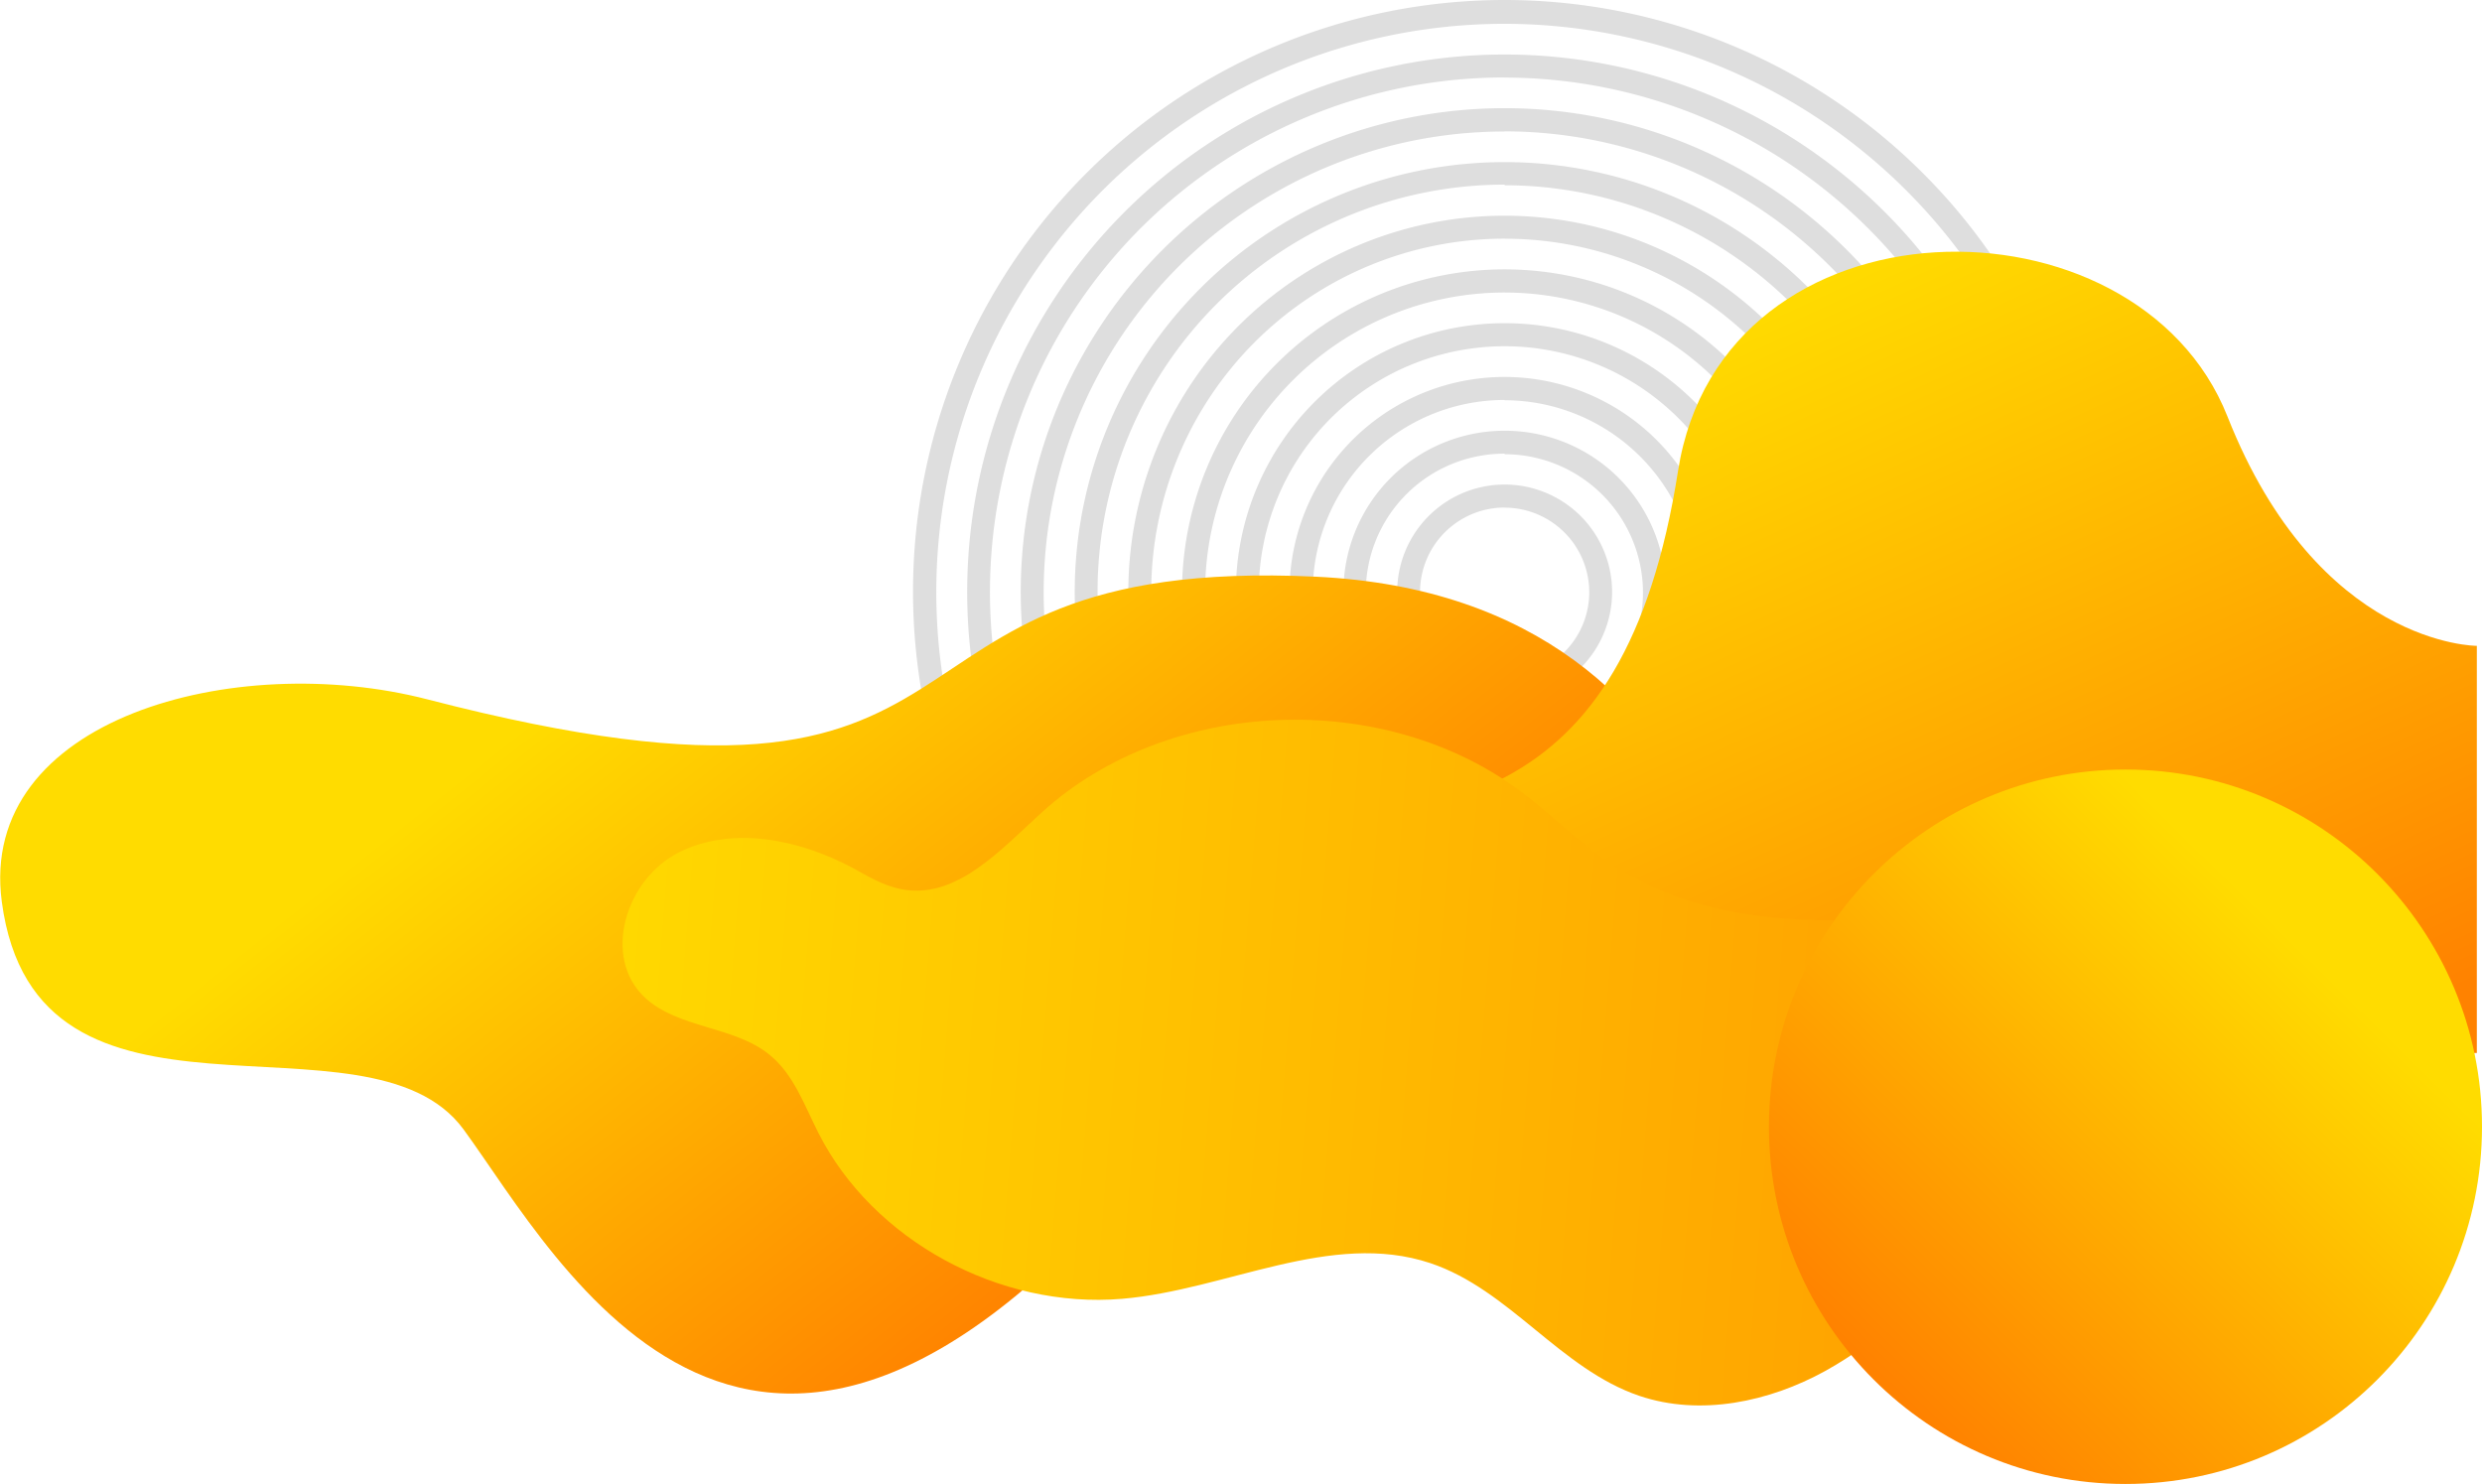
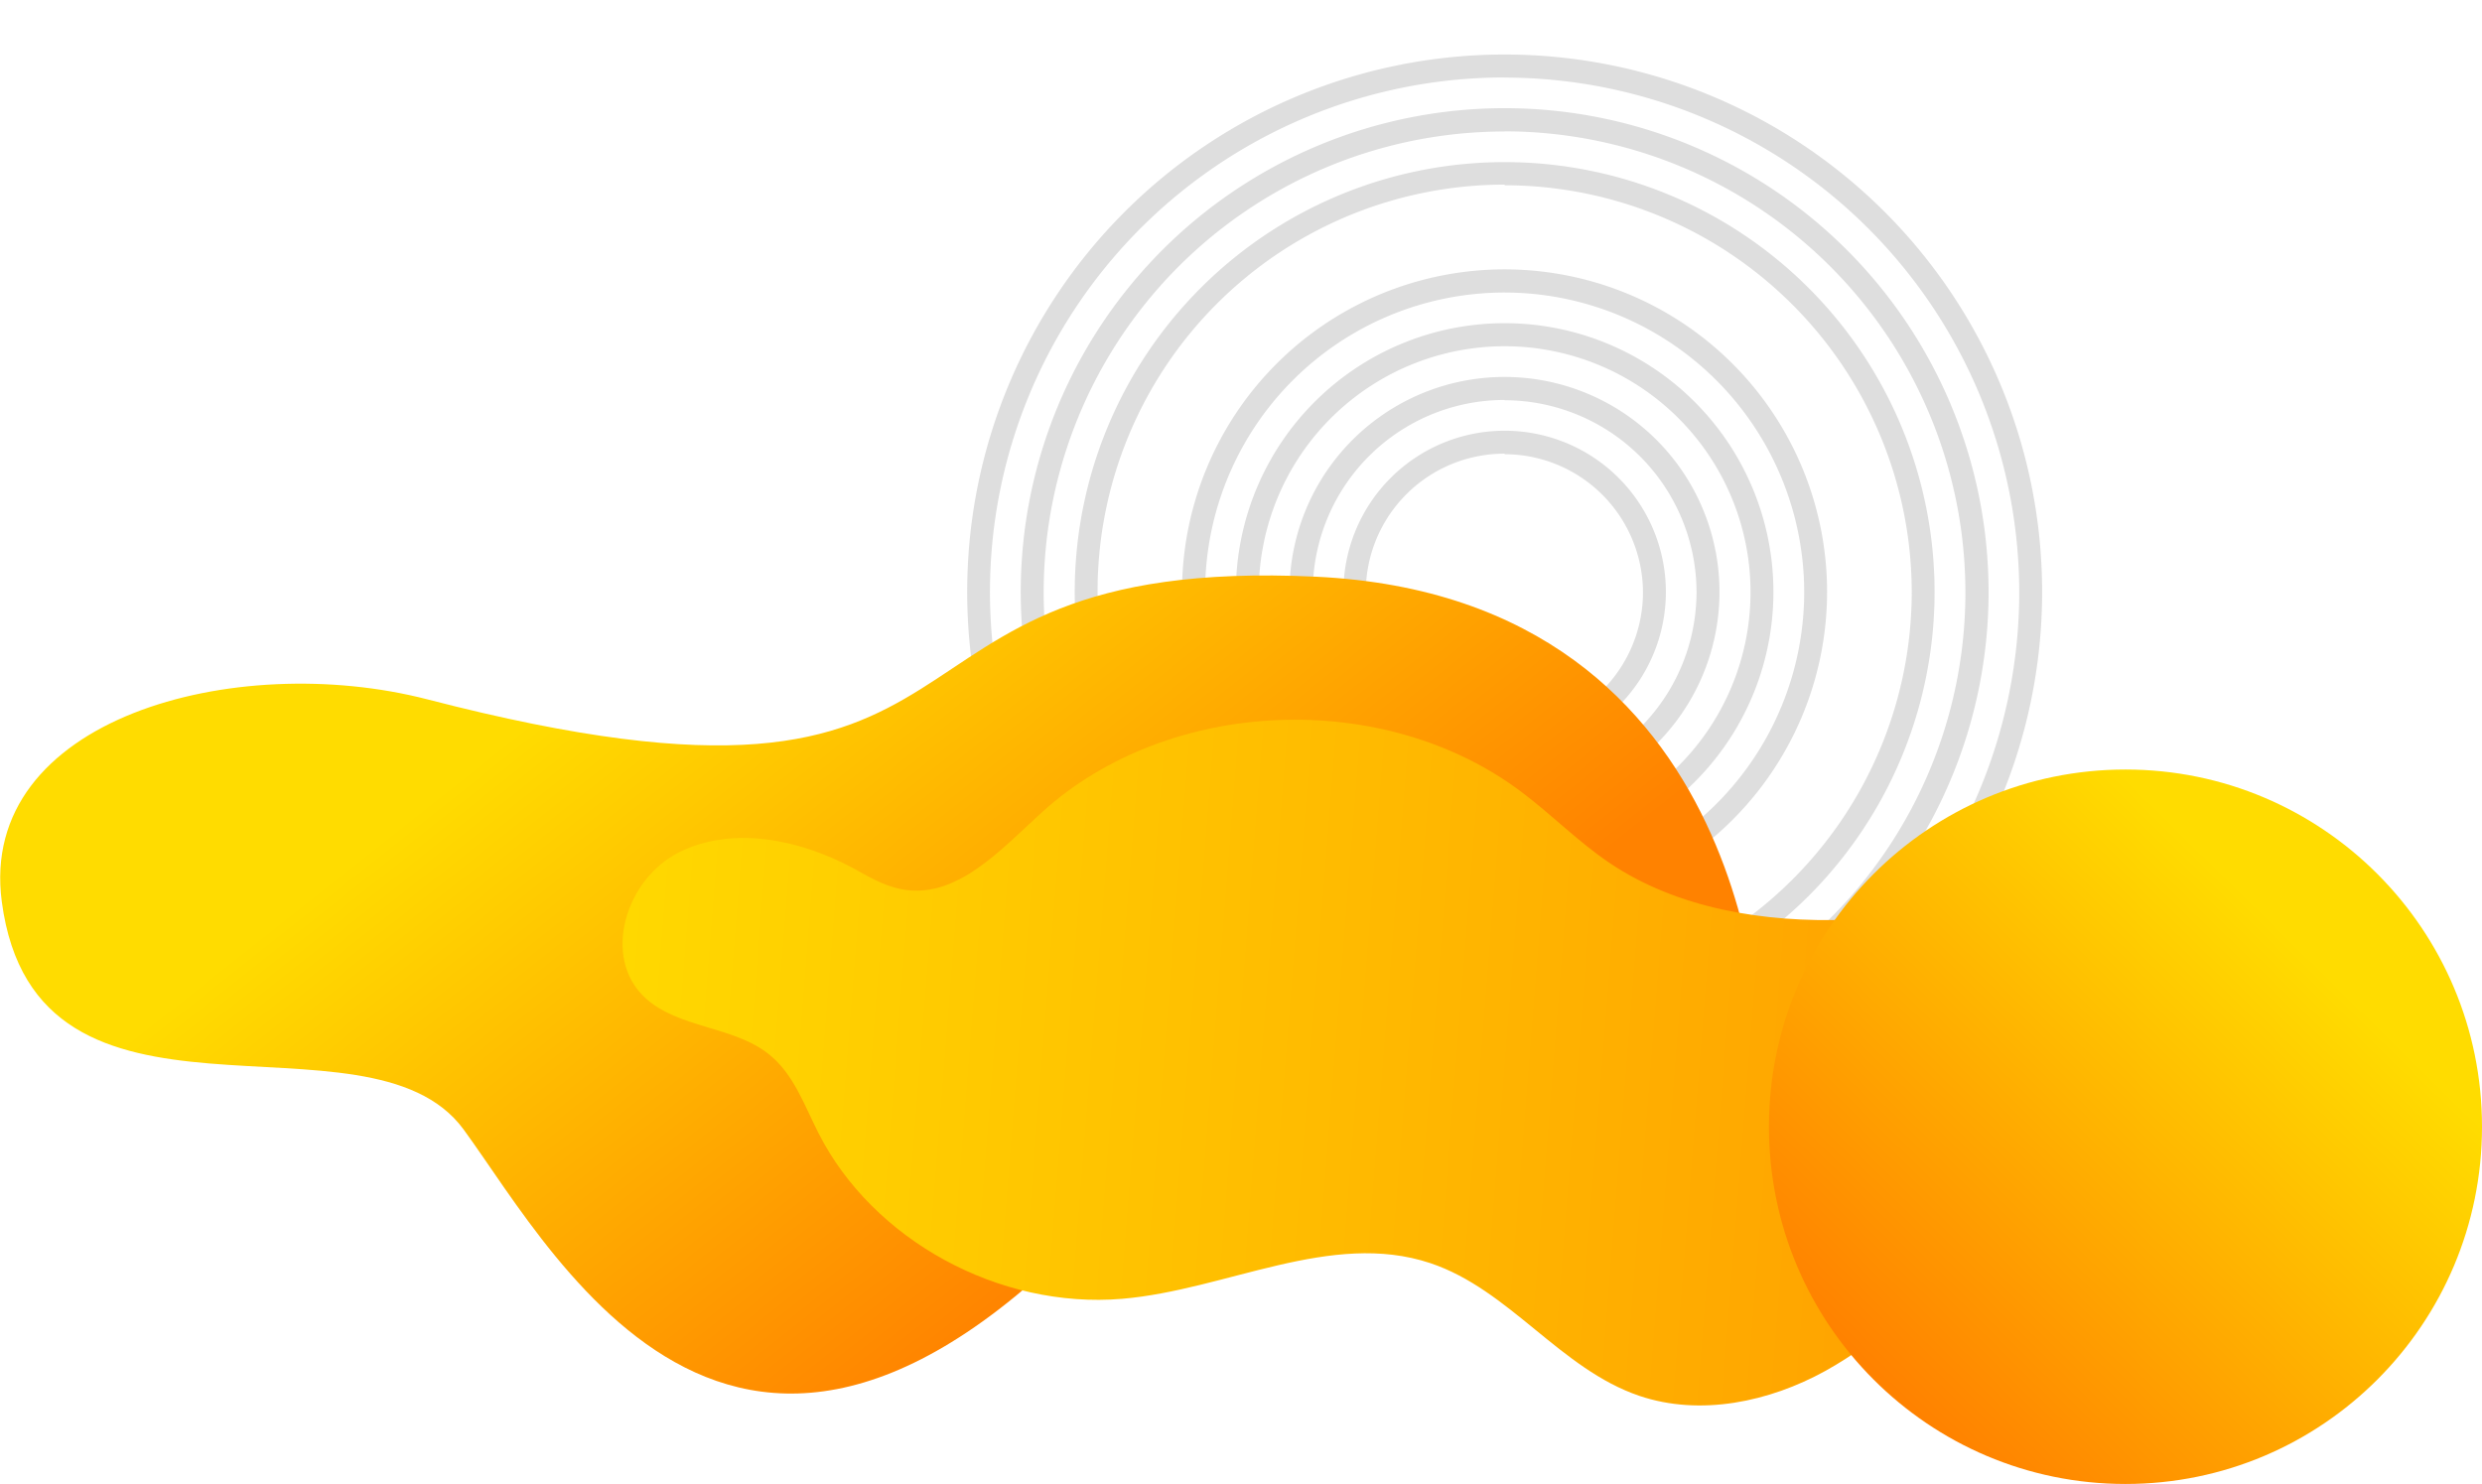
<svg xmlns="http://www.w3.org/2000/svg" xmlns:xlink="http://www.w3.org/1999/xlink" id="Слой_1" data-name="Слой 1" viewBox="0 0 456.48 272.97">
  <defs>
    <style>.cls-1{opacity:0.5;}.cls-2{fill:#bdbdbd;}.cls-3{fill:url(#Безымянный_градиент);}.cls-4{fill:url(#Безымянный_градиент_2);}.cls-5{fill:url(#Безымянный_градиент_3);}.cls-6{fill:url(#Безымянный_градиент_4);}</style>
    <linearGradient id="Безымянный_градиент" x1="238.34" y1="886.85" x2="326.31" y2="998.08" gradientTransform="translate(-101.36 -772.22)" gradientUnits="userSpaceOnUse">
      <stop offset="0" stop-color="#ffdc00" />
      <stop offset="1" stop-color="#ff8200" />
    </linearGradient>
    <linearGradient id="Безымянный_градиент_2" x1="397.42" y1="847.32" x2="468.37" y2="1001.03" xlink:href="#Безымянный_градиент" />
    <linearGradient id="Безымянный_градиент_3" x1="113.08" y1="163.97" x2="515.19" y2="163.97" gradientTransform="translate(13.3 8.82) rotate(4.52)" xlink:href="#Безымянный_градиент" />
    <linearGradient id="Безымянный_градиент_4" x1="185.2" y1="16846.21" x2="184.16" y2="16735.75" gradientTransform="translate(-11357.91 12217.37) rotate(-135)" xlink:href="#Безымянный_градиент" />
  </defs>
  <title>10</title>
  <g class="cls-1">
-     <path class="cls-2" d="M293.49,217.54A108.81,108.81,0,1,1,402.3,108.73h0A108.87,108.87,0,0,1,293.49,217.54Zm0-213.24A104.52,104.52,0,1,0,398,108.82v0h0A104.64,104.64,0,0,0,293.49,4.3Z" transform="translate(-16.76 0.08)" />
    <path class="cls-2" d="M293.49,207.65a98.85,98.85,0,1,1,98.85-98.85h0a98.84,98.84,0,0,1-98.83,98.85Zm0-193.48a94.65,94.65,0,1,0,94.64,94.66v0h0a94.77,94.77,0,0,0-94.64-94.64Z" transform="translate(-16.76 0.08)" />
    <path class="cls-2" d="M293.49,197.82a89,89,0,1,1,89-89,89,89,0,0,1-89,89Zm0-173.71a84.76,84.76,0,1,0,84.74,84.77h0a84.85,84.85,0,0,0-84.74-84.8Z" transform="translate(-16.76 0.08)" />
    <path class="cls-2" d="M293.49,187.88a79.07,79.07,0,1,1,79.07-79.08,79.07,79.07,0,0,1-79.07,79.08Zm0-154a74.87,74.87,0,1,0,74.87,74.91h0A74.94,74.94,0,0,0,293.49,34Z" transform="translate(-16.76 0.08)" />
-     <path class="cls-2" d="M293.49,178a69.2,69.2,0,1,1,69.19-69.21h0A69.28,69.28,0,0,1,293.49,178Zm0-134.18a65,65,0,1,0,65,65h0A65,65,0,0,0,293.49,43.83Z" transform="translate(-16.76 0.08)" />
    <path class="cls-2" d="M293.49,168.11a59.32,59.32,0,1,1,59.3-59.33v0h0A59.36,59.36,0,0,1,293.49,168.11Zm0-114.38a55.09,55.09,0,1,0,55.09,55.09v0h0A55.14,55.14,0,0,0,293.49,53.73Z" transform="translate(-16.76 0.08)" />
    <path class="cls-2" d="M293.49,158.23a49.43,49.43,0,1,1,49.43-49.43A49.42,49.42,0,0,1,293.49,158.23Zm0-94.62a45.22,45.22,0,1,0,45.22,45.22v0A45.23,45.23,0,0,0,293.49,63.61Z" transform="translate(-16.76 0.08)" />
    <path class="cls-2" d="M293.49,148.34A39.54,39.54,0,1,1,333,108.8a39.53,39.53,0,0,1-39.52,39.54Zm0-74.85a35.29,35.29,0,1,0,35.29,35.34h0a35.37,35.37,0,0,0-35.29-35.29Z" transform="translate(-16.76 0.08)" />
    <path class="cls-2" d="M293.49,138.45a29.65,29.65,0,1,1,29.65-29.65,29.64,29.64,0,0,1-29.65,29.65Zm0-55.08a25.49,25.49,0,1,0,25.44,25.54v0h0a25.49,25.49,0,0,0-25.44-25.44Z" transform="translate(-16.76 0.08)" />
-     <path class="cls-2" d="M293.49,128.57a19.76,19.76,0,1,1,19.76-19.77A19.76,19.76,0,0,1,293.49,128.57Zm0-35.29a15.56,15.56,0,1,0,15.56,15.56v0h0a15.58,15.58,0,0,0-15.56-15.54Z" transform="translate(-16.76 0.08)" />
  </g>
  <path class="cls-3" d="M102,207.65c-17.63-24-78.61,5.68-84.91-41.87-4.46-33.68,42.87-46.38,78.3-37.21C208,157.74,170.26,101.82,258.76,106c82.23,3.9,81.84,87.68,81.84,87.68s-65.46-36-111.18,18.16C155.59,301.5,119.59,231.67,102,207.65Z" transform="translate(-16.76 0.08)" />
-   <path class="cls-4" d="M194.67,193.61S192,151.4,236.45,151.4s79-1.53,88.93-64.86c8.09-51.63,84.36-52.26,101.05-10s45.86,42.18,45.86,42.18v74.89Z" transform="translate(-16.76 0.08)" />
  <path class="cls-5" d="M378.94,227.23c5.3,10.93,22.27,10.87,32.66,4.26,18.57-11.78,23-41.41,5.86-55.29-16.09-13.07-39.88-7.83-60.83-7.1-15.36.54-31.39-2-44-10.55-5.66-3.85-10.51-8.79-16-12.92-25.31-19.1-64.86-17.47-88.16,3.63-7.6,6.87-15.79,16.23-26,14.21-3.3-.64-6.17-2.43-9.06-4-9.73-5.14-21.94-7.69-31.76-2.78s-14.26,19.32-6.26,26.75c6.17,5.69,16.32,5.18,22.84,10.45,4.52,3.63,6.46,9.34,9.06,14.45,10,19.72,33.27,32.4,55.85,30.49,19.18-1.63,38.41-12.65,56.69-6.56,14.56,4.87,23.89,19.48,38.44,24.41,11.22,3.8,23.91,1.1,34.19-4.58s18.64-14.06,26.84-22.31" transform="translate(-16.76 0.08)" />
  <ellipse class="cls-6" cx="390.91" cy="207.26" rx="65.57" ry="65.71" />
</svg>